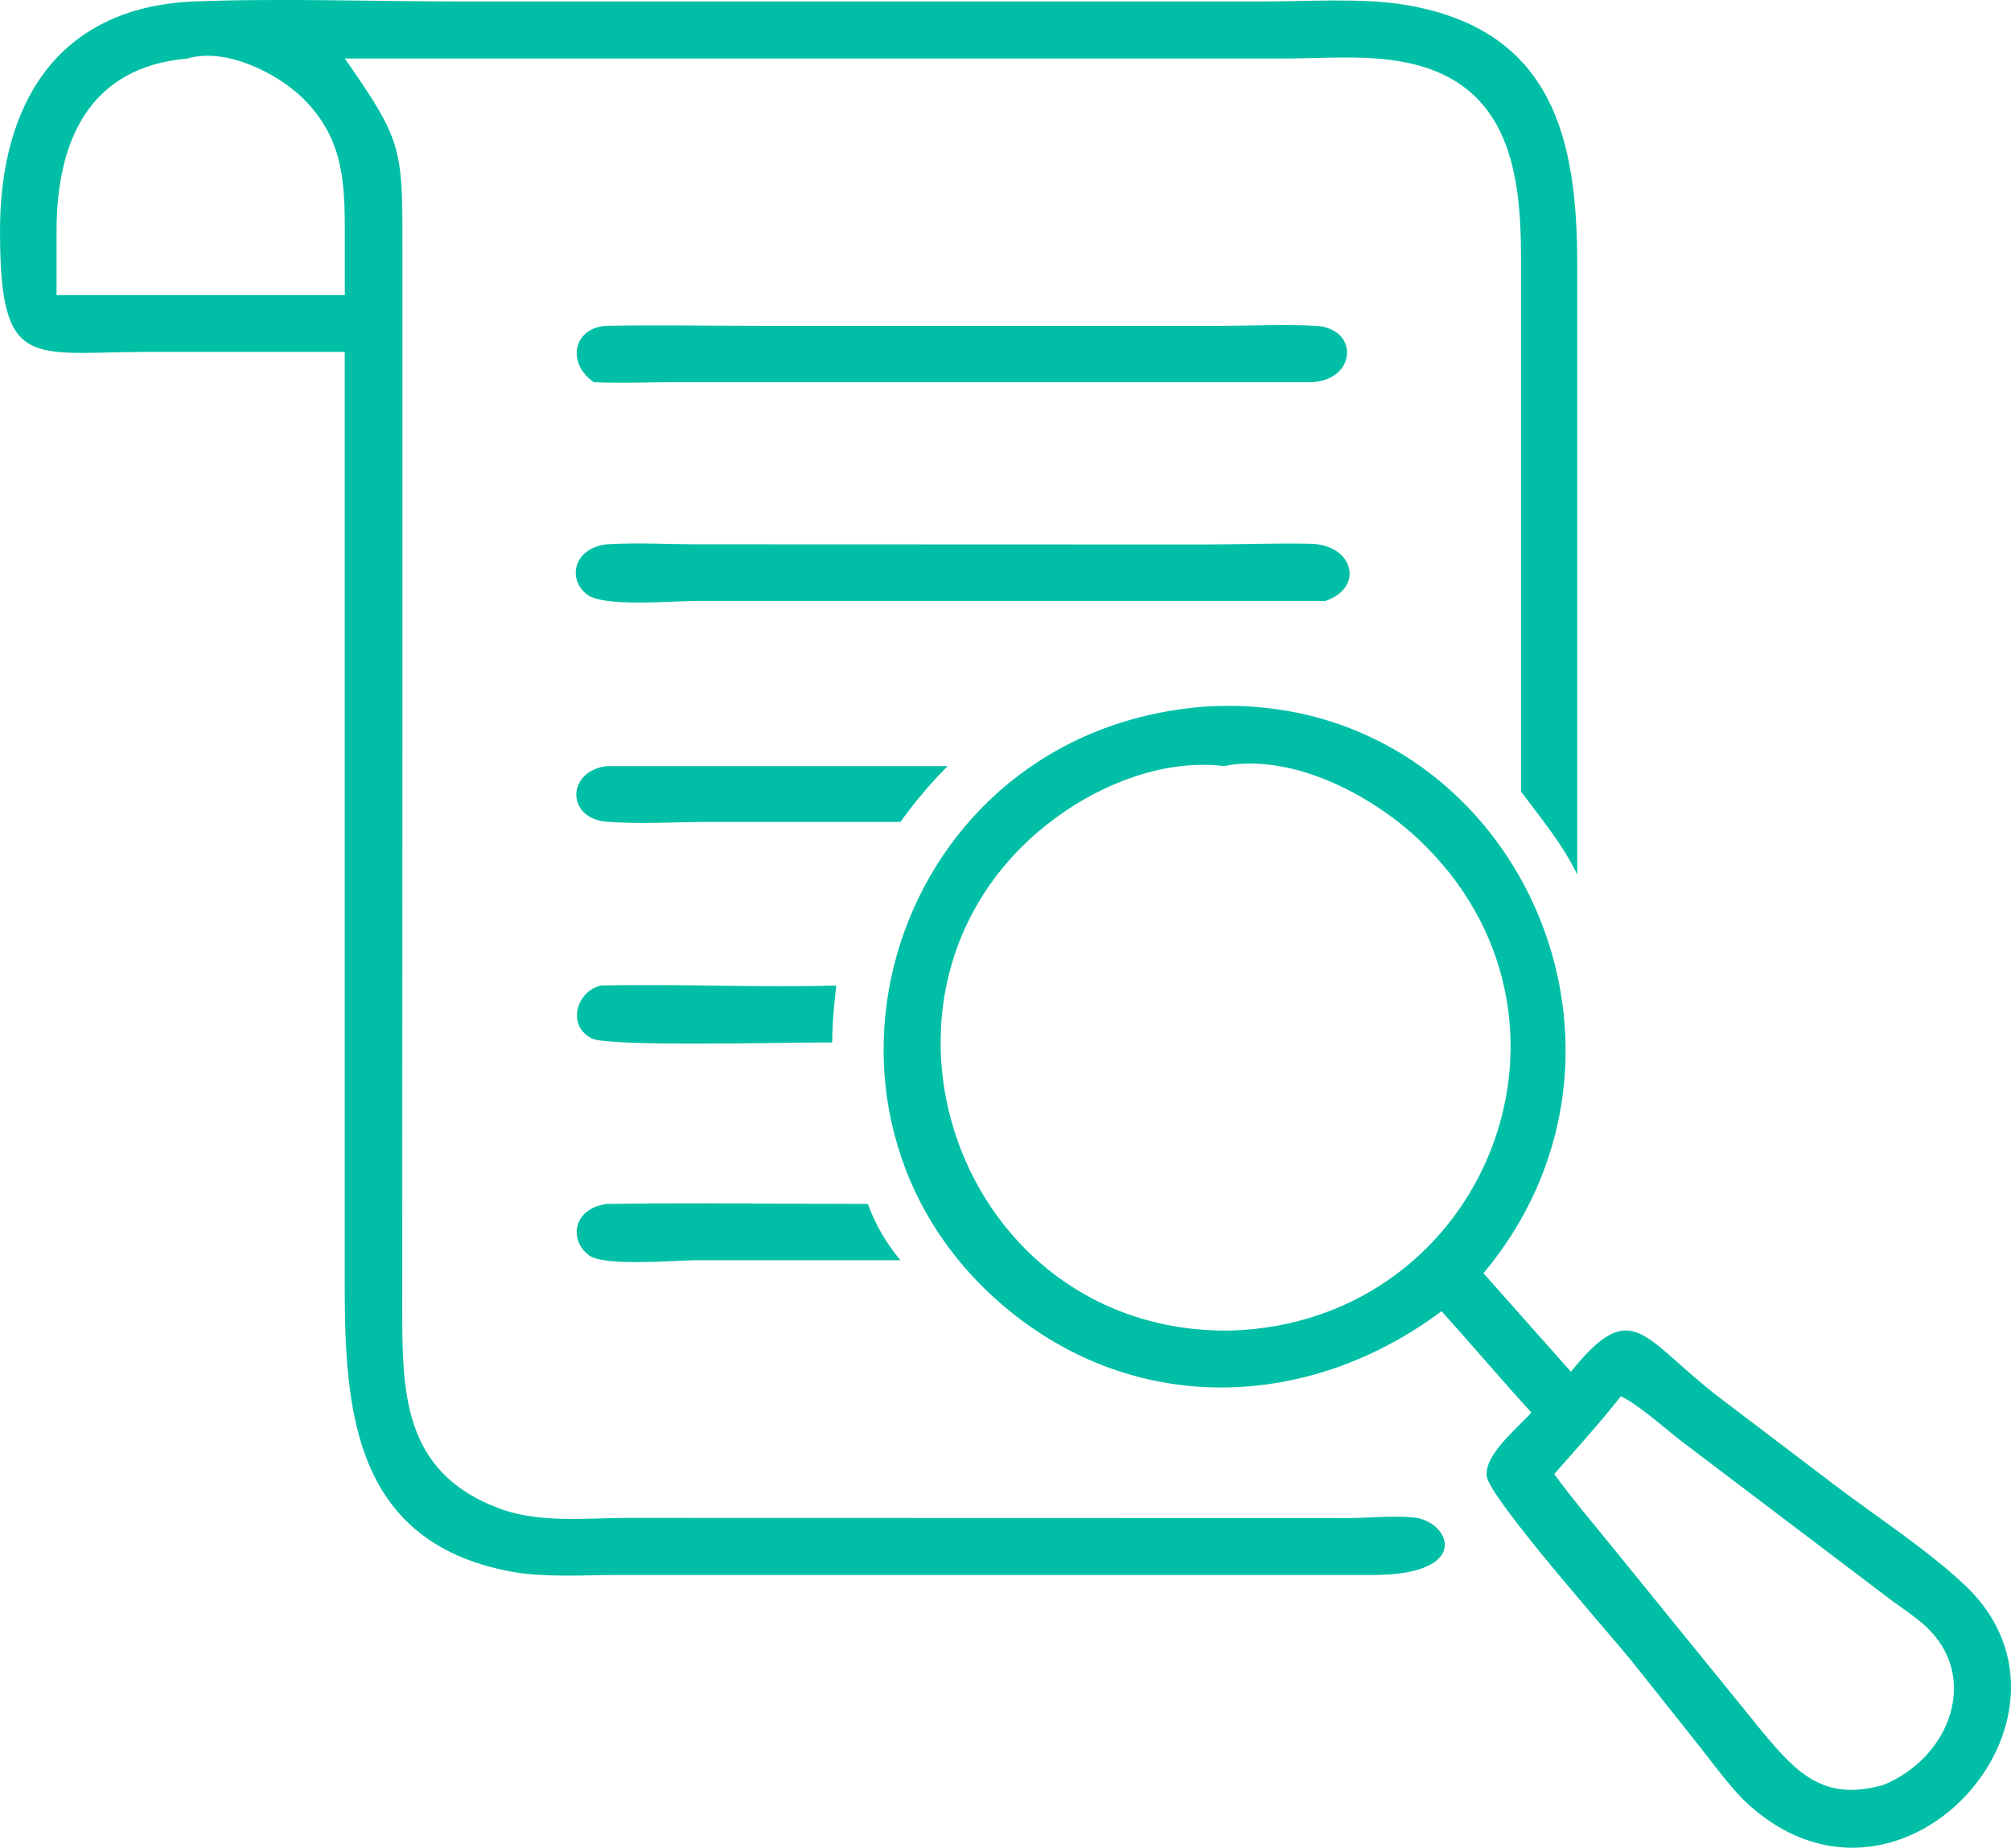
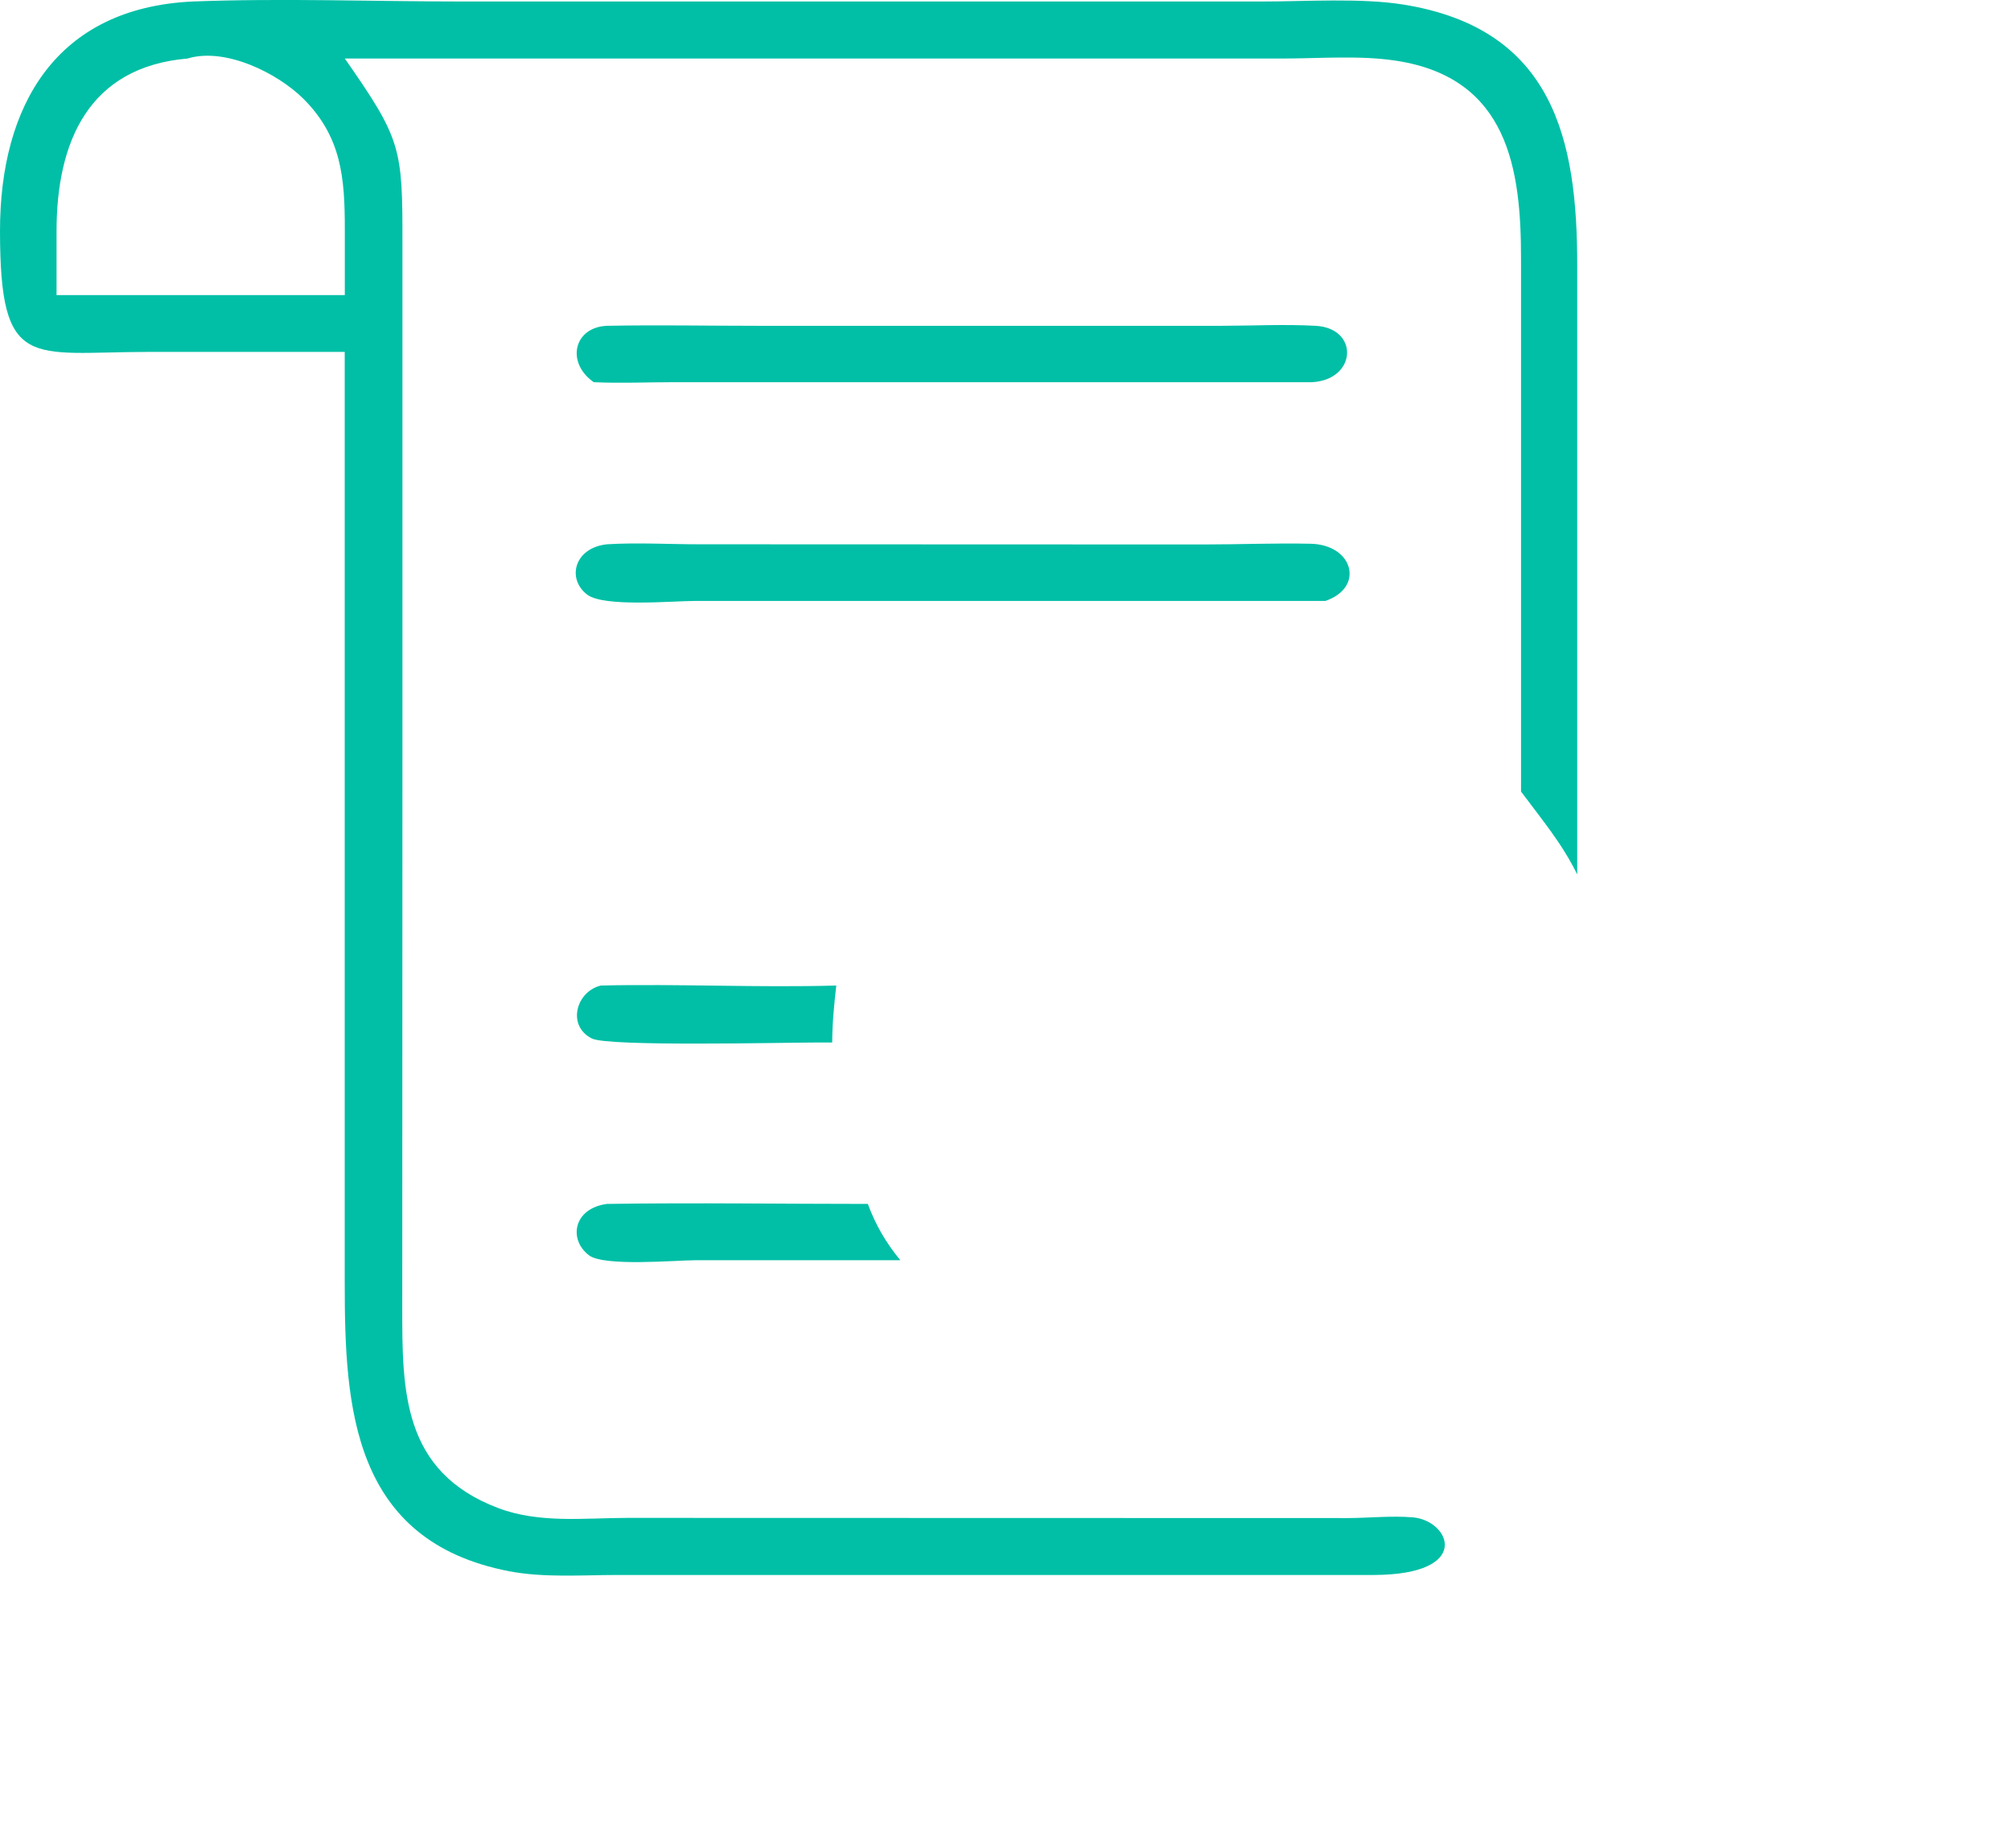
<svg xmlns="http://www.w3.org/2000/svg" id="_レイヤー_2" data-name="レイヤー 2" viewBox="0 0 225.82 207.45">
  <defs>
    <style>
      .cls-1 {
        fill: #00bfa6;
      }
    </style>
  </defs>
  <g id="Isolation_Mode" data-name="Isolation Mode">
    <path class="cls-1" d="M38.72,39.51h-22.12C3.37,39.53.02,41.71,0,25.97-.01,11.8,6.33.9,21.6.17c10.11-.39,20.32,0,30.44,0h89.64c4.86,0,11.18-.42,15.89.34,16.96,2.71,19.54,15.31,19.54,29.24v68.43c-1.72-3.52-4.01-6.21-6.31-9.31V29.03c0-10.02-1.42-20.28-14.01-22.21-4.01-.62-8.46-.26-12.53-.25H38.72c6.32,9.07,6.49,9.98,6.47,20.76v57.62s-.02,61.74-.02,61.74c0,9.39-.05,18.53,10.78,22.63,4.61,1.74,9.67,1.11,14.48,1.1l80.94.02c2.4-.01,4.9-.28,7.28-.08,4.17.35,6.81,6.42-4.35,6.47h-84.91c-3.98,0-8.31.33-12.22-.42-17.64-3.41-18.46-18.46-18.46-32.34V39.51ZM21.08,6.57c-11.15.94-14.73,9.38-14.73,19.4v7.16h32.37v-7.42c0-5.72-.36-10.34-4.65-14.62-2.9-2.88-8.74-5.79-12.98-4.53Z" />
    <path class="cls-1" d="M66.66,42.9l-.15-.11c-2.95-2.21-2.02-6.06,1.65-6.21,5.62-.11,11.27,0,16.9,0h52.2c3.47-.01,7.02-.19,10.47,0,4.91.26,4.64,6.05-.39,6.33h-71.67c-3,0-6.02.14-9,0Z" />
    <path class="cls-1" d="M148.8,67.47h-70.78c-2.42,0-10.18.72-12.07-.7-2.32-1.74-1.5-5.27,2.21-5.66,3.4-.21,6.93,0,10.35,0l56.66.02c4,0,8.02-.17,12.01-.08,4.79.1,6.1,4.93,1.62,6.43Z" />
-     <path class="cls-1" d="M161.88,147.21c-14.95,11.17-34.43,11.85-49.08-.5-25.9-21.83-12.73-64.64,22.44-67.37,33.85-2.21,53.09,37.6,31.34,63.61l9.82,11.06c6.96-8.63,8-3.76,16.7,2.92l12.88,9.77c4.67,3.56,10.53,7.34,14.74,11.35,15.54,14.78-7.8,40.77-25.05,23.92-1.76-1.84-3.29-3.95-4.86-5.94l-7.57-9.52c-2.3-2.86-16.07-18.38-16.3-20.8-.23-2.44,3.5-5.39,5.02-7.12-3.41-3.74-6.68-7.6-10.07-11.36ZM137.4,86c-7.01-.82-14.45,2.29-19.87,6.6-23.41,18.59-10.09,57.28,20.74,56.79,28.77-.95,42.21-35.34,20.93-55.24-5.38-5.02-14.23-9.62-21.79-8.14ZM182.01,156.77c-2.37,3-4.96,5.85-7.48,8.73,2.13,2.92,4.5,5.69,6.77,8.5l16.63,20.47c3.81,4.56,6.86,7.85,13.56,5.93,7.54-3.06,10.95-12.28,4.6-17.94-1.16-1.04-2.54-1.93-3.79-2.86l-23.42-17.74c-1.8-1.37-4.96-4.24-6.87-5.08Z" />
-     <path class="cls-1" d="M101.1,92.28h-21.34c-3.81,0-7.83.27-11.63-.02-4.56-.35-4.55-5.7.03-6.25h38.25c-1.53,1.54-2.94,3.15-4.26,4.87l-1.05,1.4Z" />
    <path class="cls-1" d="M91.38,117.05c-3.56,0-23.05.47-24.91-.45-2.84-1.41-1.79-5.28,1-5.95,8.8-.2,17.64.25,26.44,0-.25,2.13-.45,4.26-.46,6.4h-2.07Z" />
    <path class="cls-1" d="M97.45,141.49h-19.33c-2.3.01-10.29.73-11.98-.55-2.32-1.76-1.77-5.27,2.02-5.77,9.75-.15,19.53,0,29.29,0,.88,2.38,2.04,4.36,3.65,6.32h-3.65Z" />
  </g>
</svg>